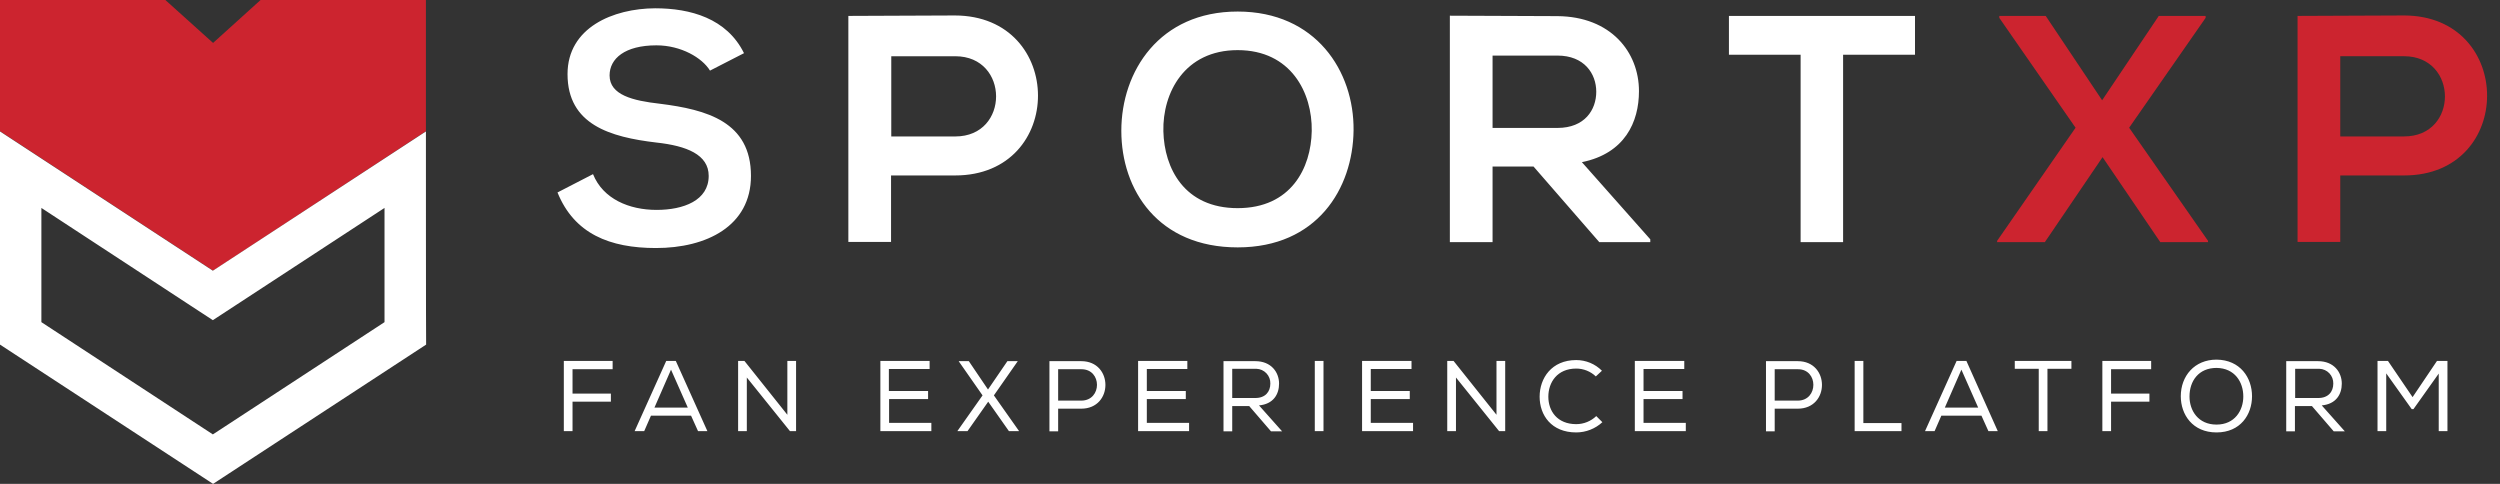
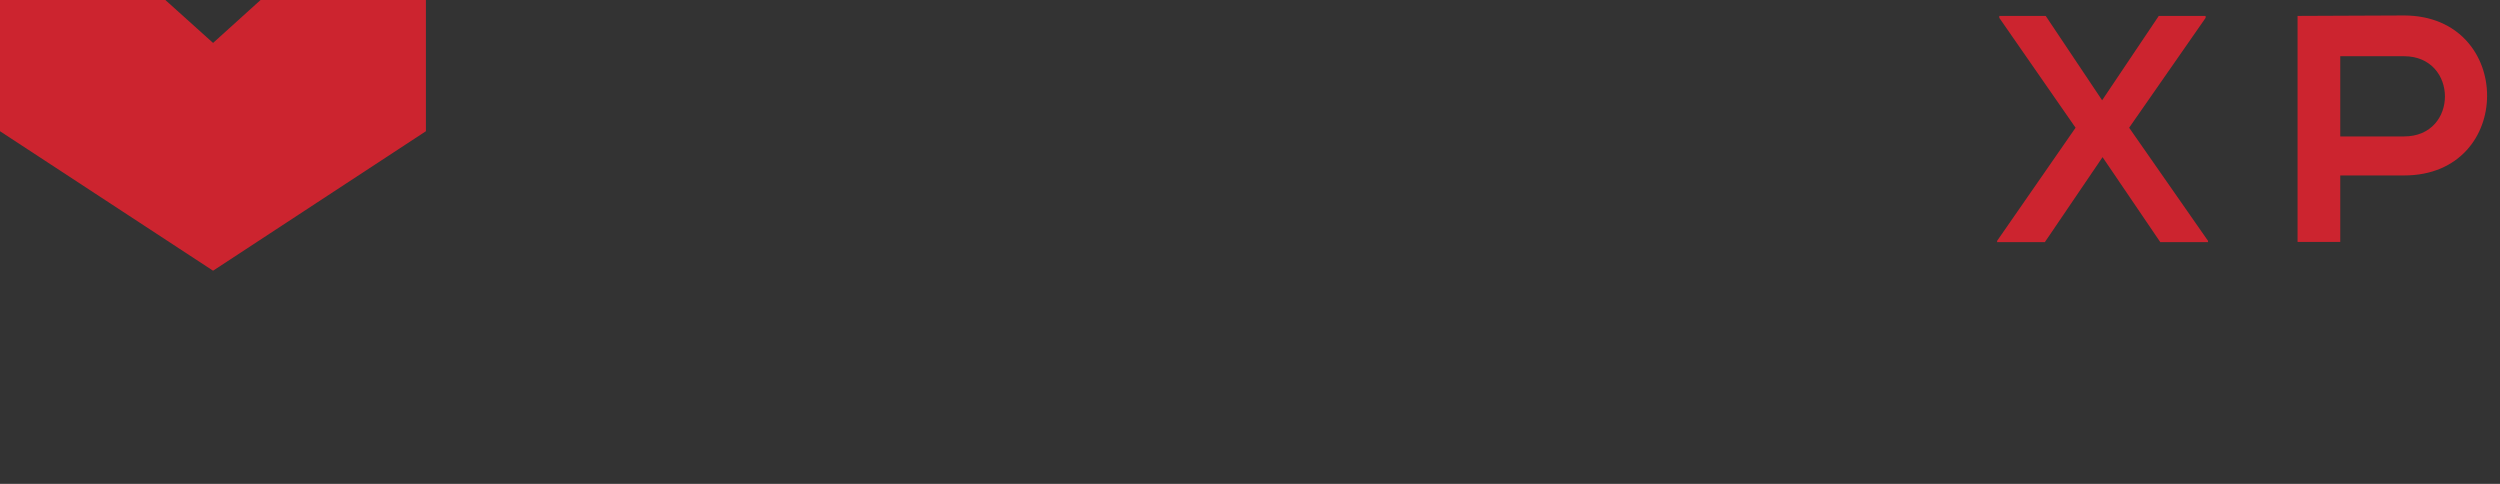
<svg xmlns="http://www.w3.org/2000/svg" width="155" height="30" viewBox="0 0 155 30" fill="none">
  <rect x="0" y="0" width="155" height="30" fill="#333333" stroke="none" />
  <path d="M16.155 0L13.21 2.662L10.252 0H0V8.135L13.21 16.784L26.407 8.135V0H16.155Z" fill="#CC242F" />
-   <path d="M23.84 12.892V19.973L13.197 26.933L2.566 19.973V12.892L11.792 18.933L13.197 19.851L14.601 18.933L23.84 12.892ZM26.407 8.149L13.197 16.784L0 8.149V21.365L13.21 30L26.42 21.365C26.407 21.365 26.407 8.149 26.407 8.149ZM44.02 4.378C43.534 3.581 42.224 2.811 40.698 2.811C38.739 2.811 37.794 3.635 37.794 4.676C37.794 5.892 39.239 6.243 40.914 6.432C43.831 6.797 46.56 7.554 46.56 10.905C46.56 14.027 43.791 15.378 40.671 15.378C37.807 15.378 35.605 14.5 34.565 11.932L36.767 10.797C37.388 12.338 39.009 13.014 40.711 13.014C42.373 13.014 43.939 12.432 43.939 10.905C43.939 9.581 42.562 9.041 40.698 8.838C37.834 8.5 35.187 7.73 35.187 4.595C35.187 1.703 38.023 0.527 40.617 0.514C42.805 0.514 45.06 1.135 46.128 3.297L44.02 4.378ZM59.216 10.878H55.245V15H52.598V0.987C54.799 0.987 57.001 0.959 59.203 0.959C66.064 0.973 66.078 10.878 59.216 10.878ZM55.259 8.46H59.23C62.607 8.46 62.593 3.487 59.23 3.487H55.259V8.46ZM83.921 8.081C83.881 11.703 81.652 15.338 76.735 15.338C71.819 15.338 69.522 11.797 69.522 8.108C69.522 4.419 71.886 0.716 76.735 0.716C81.584 0.716 83.962 4.419 83.921 8.081ZM72.129 8.135C72.183 10.432 73.426 12.905 76.735 12.905C80.045 12.905 81.287 10.419 81.328 8.122C81.368 5.757 80.045 3.108 76.735 3.108C73.426 3.108 72.075 5.77 72.129 8.135ZM102.305 15.014H99.157L95.078 10.324H92.539V15.014H89.891V0.973C92.12 0.973 94.335 1 96.564 1C99.873 1.027 101.616 3.23 101.616 5.649C101.616 7.568 100.738 9.514 98.077 10.054L102.318 14.838V15.014H102.305ZM92.539 3.446V7.932H96.564C98.252 7.932 98.968 6.811 98.968 5.689C98.968 4.568 98.225 3.446 96.564 3.446H92.539ZM111.638 3.392H107.194V0.987H118.73V3.392H114.272V15.014H111.638V3.392Z" fill="white" />
  <path d="M133.844 0.987H136.748V1.108L132.007 7.919L136.897 14.932V15.014H133.939L130.359 9.743L126.78 15.014H123.822V14.932L128.685 7.919L123.957 1.108V0.987H126.834L130.332 6.216L133.844 0.987ZM149.054 10.878H145.096V15H142.449V0.987C144.65 0.987 146.852 0.959 149.054 0.959C155.902 0.973 155.929 10.878 149.054 10.878ZM145.096 8.459H149.054C152.444 8.459 152.417 3.486 149.054 3.486H145.096V8.459Z" fill="#CC242F" />
-   <path d="M37.983 22.378V22.892H35.497V24.405H37.875V24.905H35.497V26.73H34.957V22.378H37.983ZM41.9 22.378L43.858 26.73H43.278L42.845 25.77H40.36L39.941 26.73H39.347L41.306 22.378H41.9ZM41.603 22.919L40.576 25.27H42.643L41.603 22.919ZM46.155 22.378L48.816 25.716V22.378H49.356V26.73H48.978L46.303 23.405V26.73H45.763V22.378H46.155ZM54.583 22.378H57.636V22.878H55.11V24.243H57.541V24.743H55.123V26.216H57.744V26.73H54.583V22.378ZM63.093 22.392V22.405L61.621 24.514L63.174 26.716V26.73H62.553L61.269 24.905L59.986 26.73H59.365V26.716L60.918 24.514L59.446 22.405V22.392H60.067L61.256 24.149L62.458 22.392H63.093ZM65.605 26.743H65.065V22.392H67.037C69.036 22.392 69.036 25.338 67.037 25.338H65.605V26.743ZM67.05 22.892H65.605V24.838H67.05C68.334 24.824 68.334 22.892 67.05 22.892ZM70.562 22.378H73.615V22.878H71.103V24.243H73.52V24.743H71.103V26.216H73.723V26.73H70.562V22.378ZM77.451 25.176H76.398V26.743H75.857V22.392H77.829C78.815 22.392 79.302 23.081 79.302 23.784C79.302 24.446 78.951 25.054 78.059 25.135L79.491 26.743H78.802L77.451 25.176ZM78.761 23.784C78.765 23.667 78.746 23.55 78.704 23.44C78.662 23.331 78.6 23.23 78.519 23.145C78.439 23.06 78.343 22.991 78.236 22.943C78.129 22.895 78.014 22.868 77.897 22.865H76.398V24.676H77.802C78.451 24.689 78.761 24.284 78.761 23.784ZM81.517 22.378H82.057V26.73H81.517V22.378ZM84.462 22.378H87.514V22.878H84.988V24.243H87.406V24.743H84.988V26.216H87.609V26.73H84.448V22.378H84.462ZM90.121 22.378L92.782 25.716V22.378H93.322V26.73H92.944L90.27 23.405V26.73H89.729V22.378H90.121ZM97.726 26.811C96.186 26.811 95.457 25.743 95.457 24.595C95.457 23.446 96.199 22.324 97.726 22.324C98.022 22.324 98.315 22.382 98.589 22.495C98.863 22.609 99.111 22.776 99.32 22.986L98.941 23.338C98.614 23.025 98.178 22.851 97.726 22.851C96.551 22.851 95.997 23.703 95.997 24.595C95.997 25.486 96.551 26.297 97.726 26.297C98.189 26.297 98.634 26.118 98.968 25.797L99.347 26.176C98.905 26.583 98.326 26.81 97.726 26.811ZM101.373 22.378H104.425V22.878H101.899V24.243H104.317V24.743H101.899V26.216H104.52V26.73H101.359V22.378H101.373ZM110.031 26.743H109.491V22.392H111.463C113.462 22.392 113.462 25.338 111.463 25.338H110.031V26.743ZM111.476 22.892H110.031V24.838H111.476C112.746 24.824 112.746 22.892 111.476 22.892ZM115.528 26.23H117.892V26.73H114.988V22.378H115.528V26.23ZM121.917 22.378L123.862 26.73H123.282L122.849 25.77H120.364L119.945 26.73H119.351L121.31 22.378H121.917ZM121.607 22.919L120.58 25.27H122.647L121.607 22.919ZM124.916 22.865V22.378H128.428V22.865H126.942V26.73H126.402V22.865H124.916ZM133.372 22.378V22.892H130.886V24.405H133.264V24.905H130.886V26.73H130.346V22.378H133.372ZM139.626 24.567C139.626 25.703 138.91 26.811 137.424 26.811C135.938 26.811 135.209 25.703 135.209 24.567C135.209 23.311 136.06 22.297 137.424 22.297C138.896 22.311 139.626 23.419 139.626 24.567ZM137.424 22.811C136.316 22.811 135.749 23.622 135.749 24.581C135.749 25.459 136.289 26.324 137.424 26.324C138.558 26.324 139.085 25.446 139.085 24.581C139.085 23.689 138.558 22.824 137.424 22.811ZM143.34 25.176H142.286V26.743H141.746V22.392H143.718C144.704 22.392 145.191 23.081 145.191 23.784C145.191 24.446 144.839 25.054 143.948 25.135L145.38 26.743H144.691L143.34 25.176ZM144.664 23.784C144.667 23.667 144.648 23.55 144.606 23.44C144.565 23.331 144.502 23.23 144.422 23.145C144.342 23.06 144.245 22.991 144.138 22.943C144.032 22.895 143.916 22.868 143.799 22.865H142.3V24.676H143.705C144.353 24.689 144.664 24.284 144.664 23.784ZM149.635 25.365H149.526L147.946 23.149V26.73H147.406V22.378H148.054L149.58 24.622L151.093 22.378H151.742V26.73H151.201V23.162L149.635 25.365Z" fill="white" />
</svg>